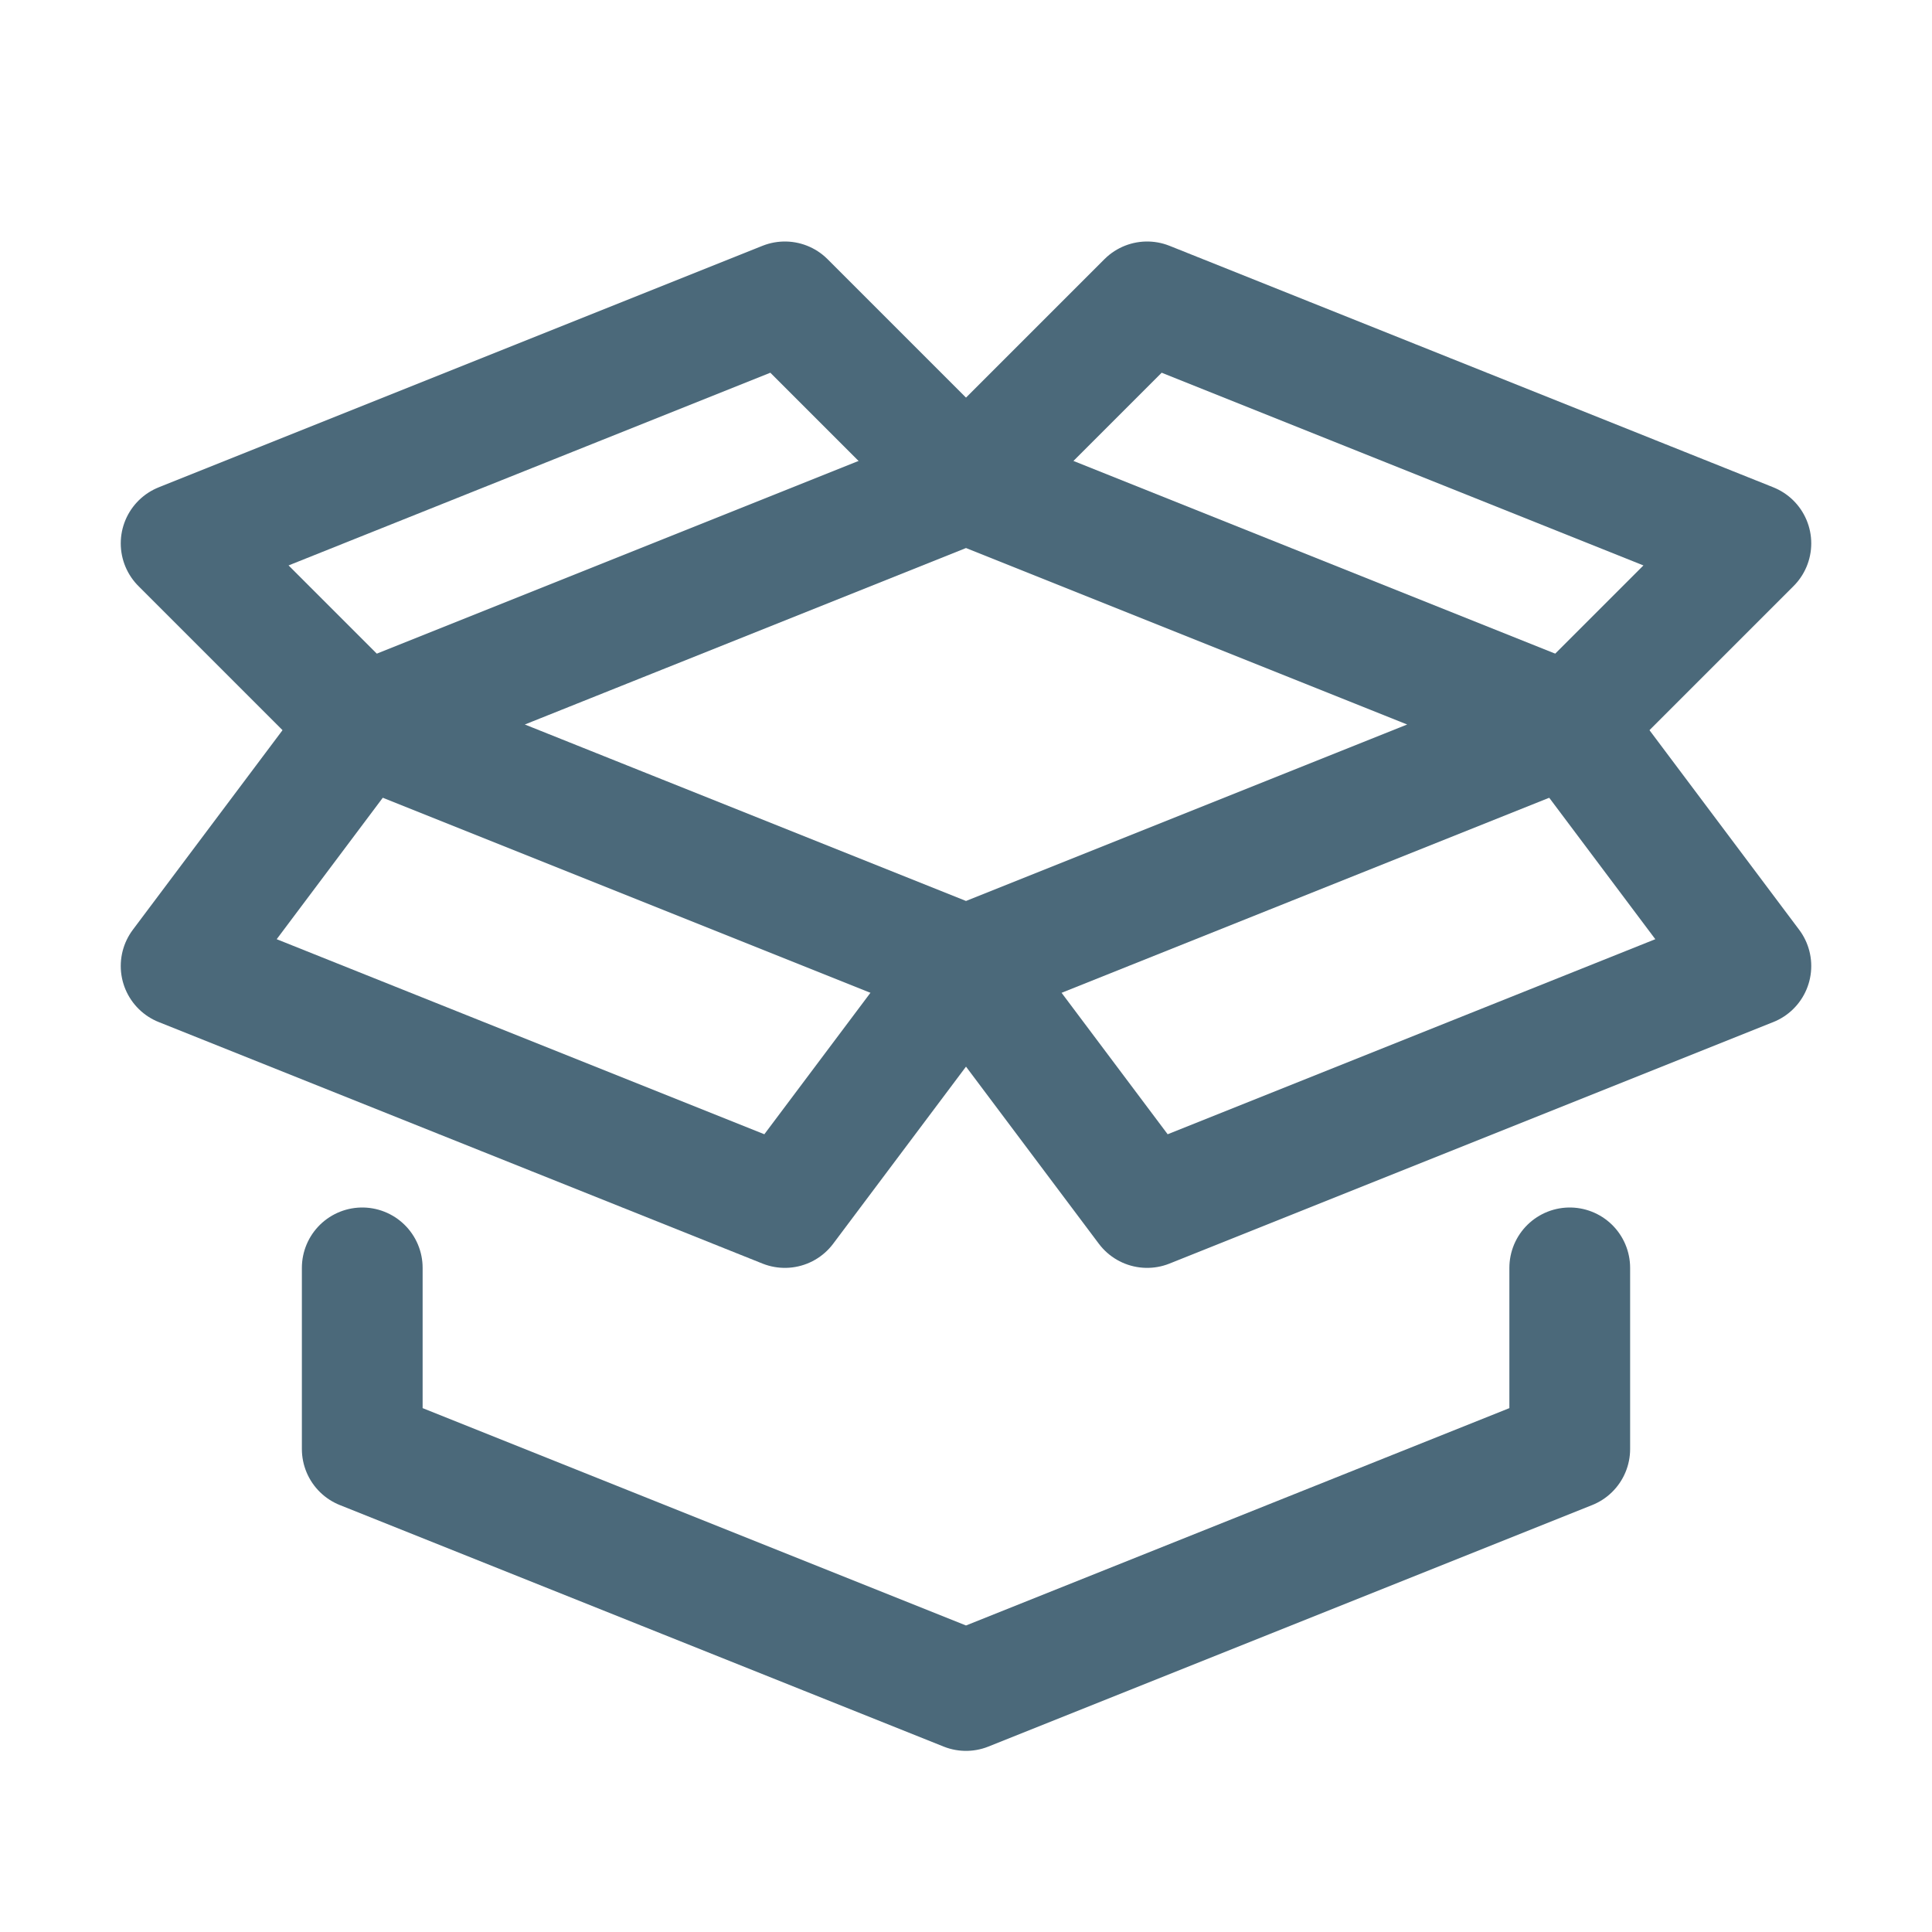
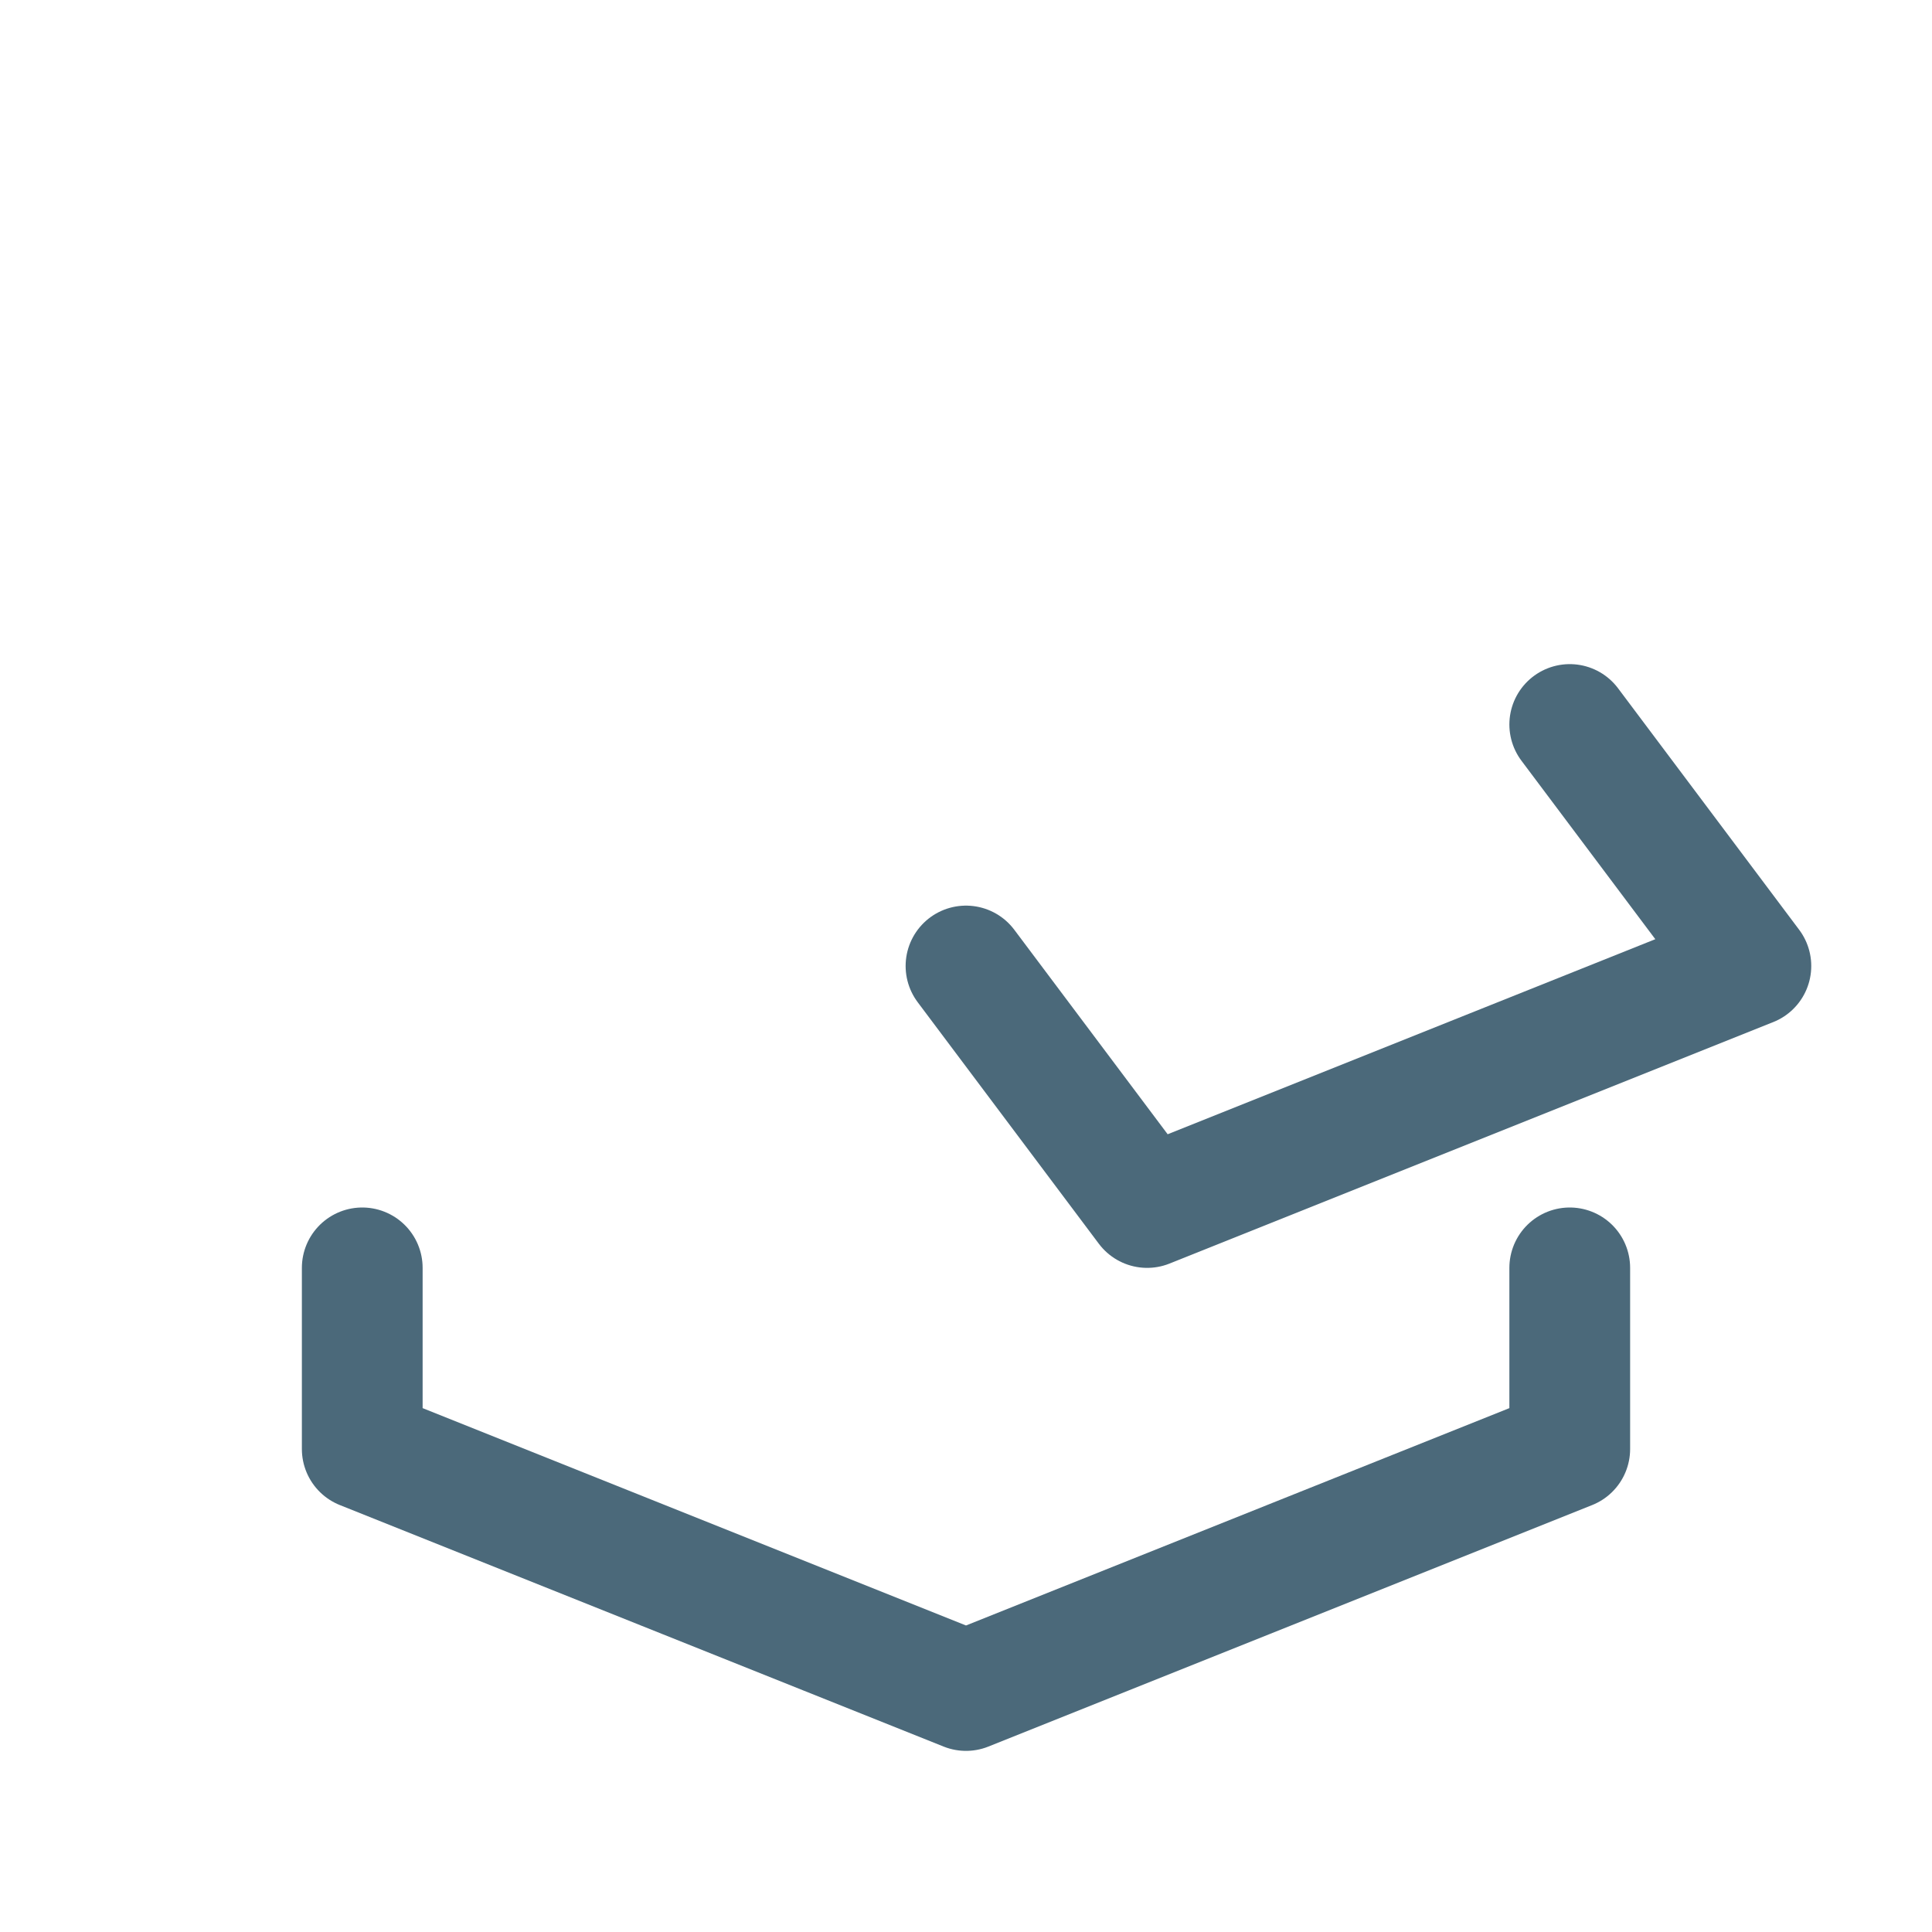
<svg xmlns="http://www.w3.org/2000/svg" id="Icons" style="enable-background:new 0 0 32 32;" version="1.1" viewBox="0 0 32 32" xml:space="preserve">
  <style type="text/css">
	.st0{fill:none;stroke:#4B697A;stroke-width:2;stroke-miterlimit:10;}
	.st1{fill:none;stroke:#4B697A;stroke-width:2;stroke-linejoin:round;stroke-miterlimit:10;}
	.st2{fill:none;stroke:#4B697A;stroke-width:2;stroke-linecap:round;stroke-linejoin:round;stroke-miterlimit:10;}
	.st3{fill:none;stroke:#4B697A;stroke-width:2;stroke-linecap:round;stroke-miterlimit:10;}
	.st4{fill:none;stroke:#4B697A;stroke-width:2;stroke-linejoin:round;stroke-miterlimit:10;stroke-dasharray:3;}
</style>
  <polyline class="st2" points="26,21 26,24 16,28 6,24 6,21 " />
-   <polygon class="st2" points="6,12 16,8 26,12 16,16 " />
-   <polyline class="st2" points="16,8 13,5 3,9 6,12 " />
-   <polyline class="st2" points="16,8 19,5 29,9 26,12 " />
-   <polyline class="st2" points="6,12 3,16 13,20 16,16 " />
  <polyline class="st2" points="26,12 29,16 19,20 16,16 " />
</svg>